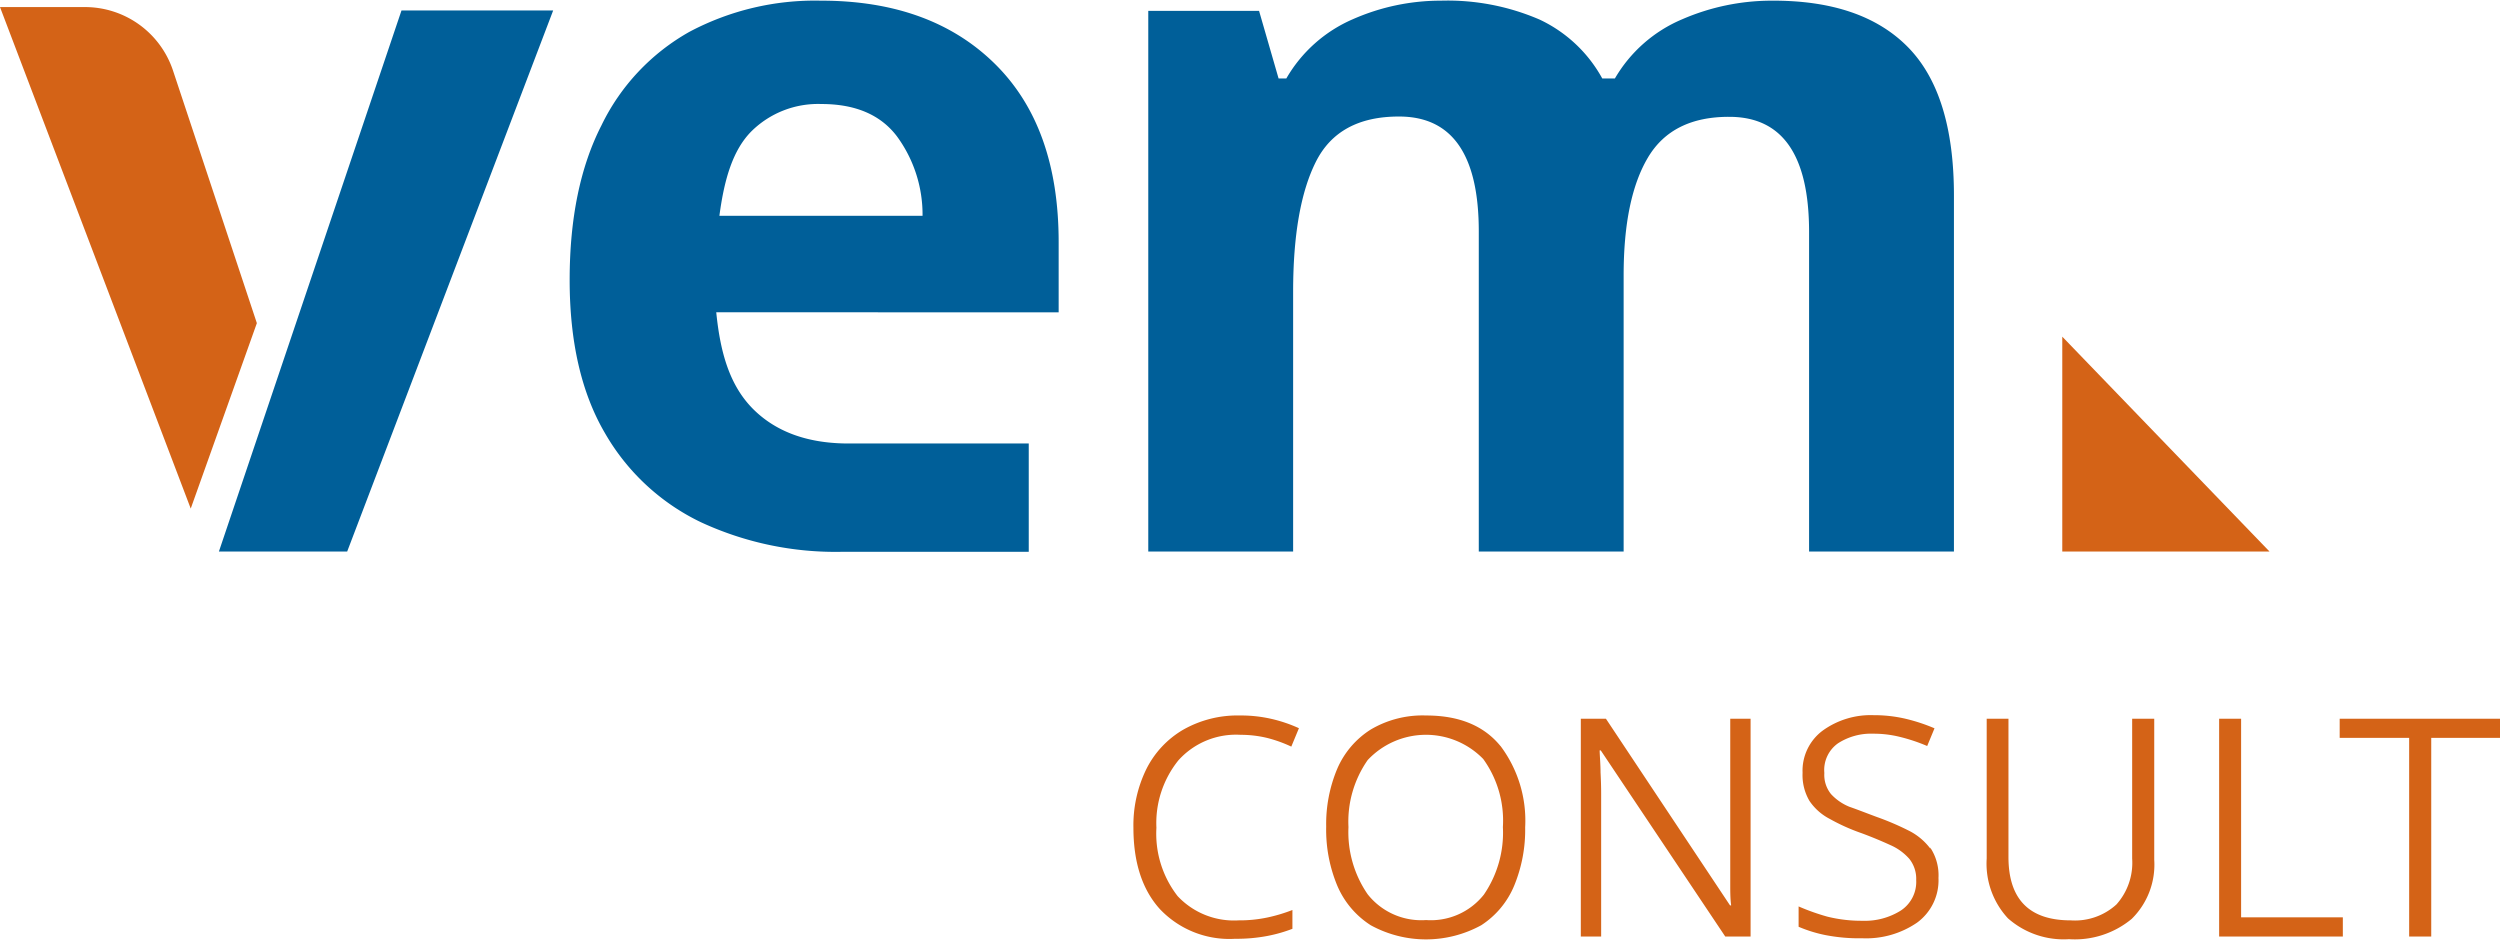
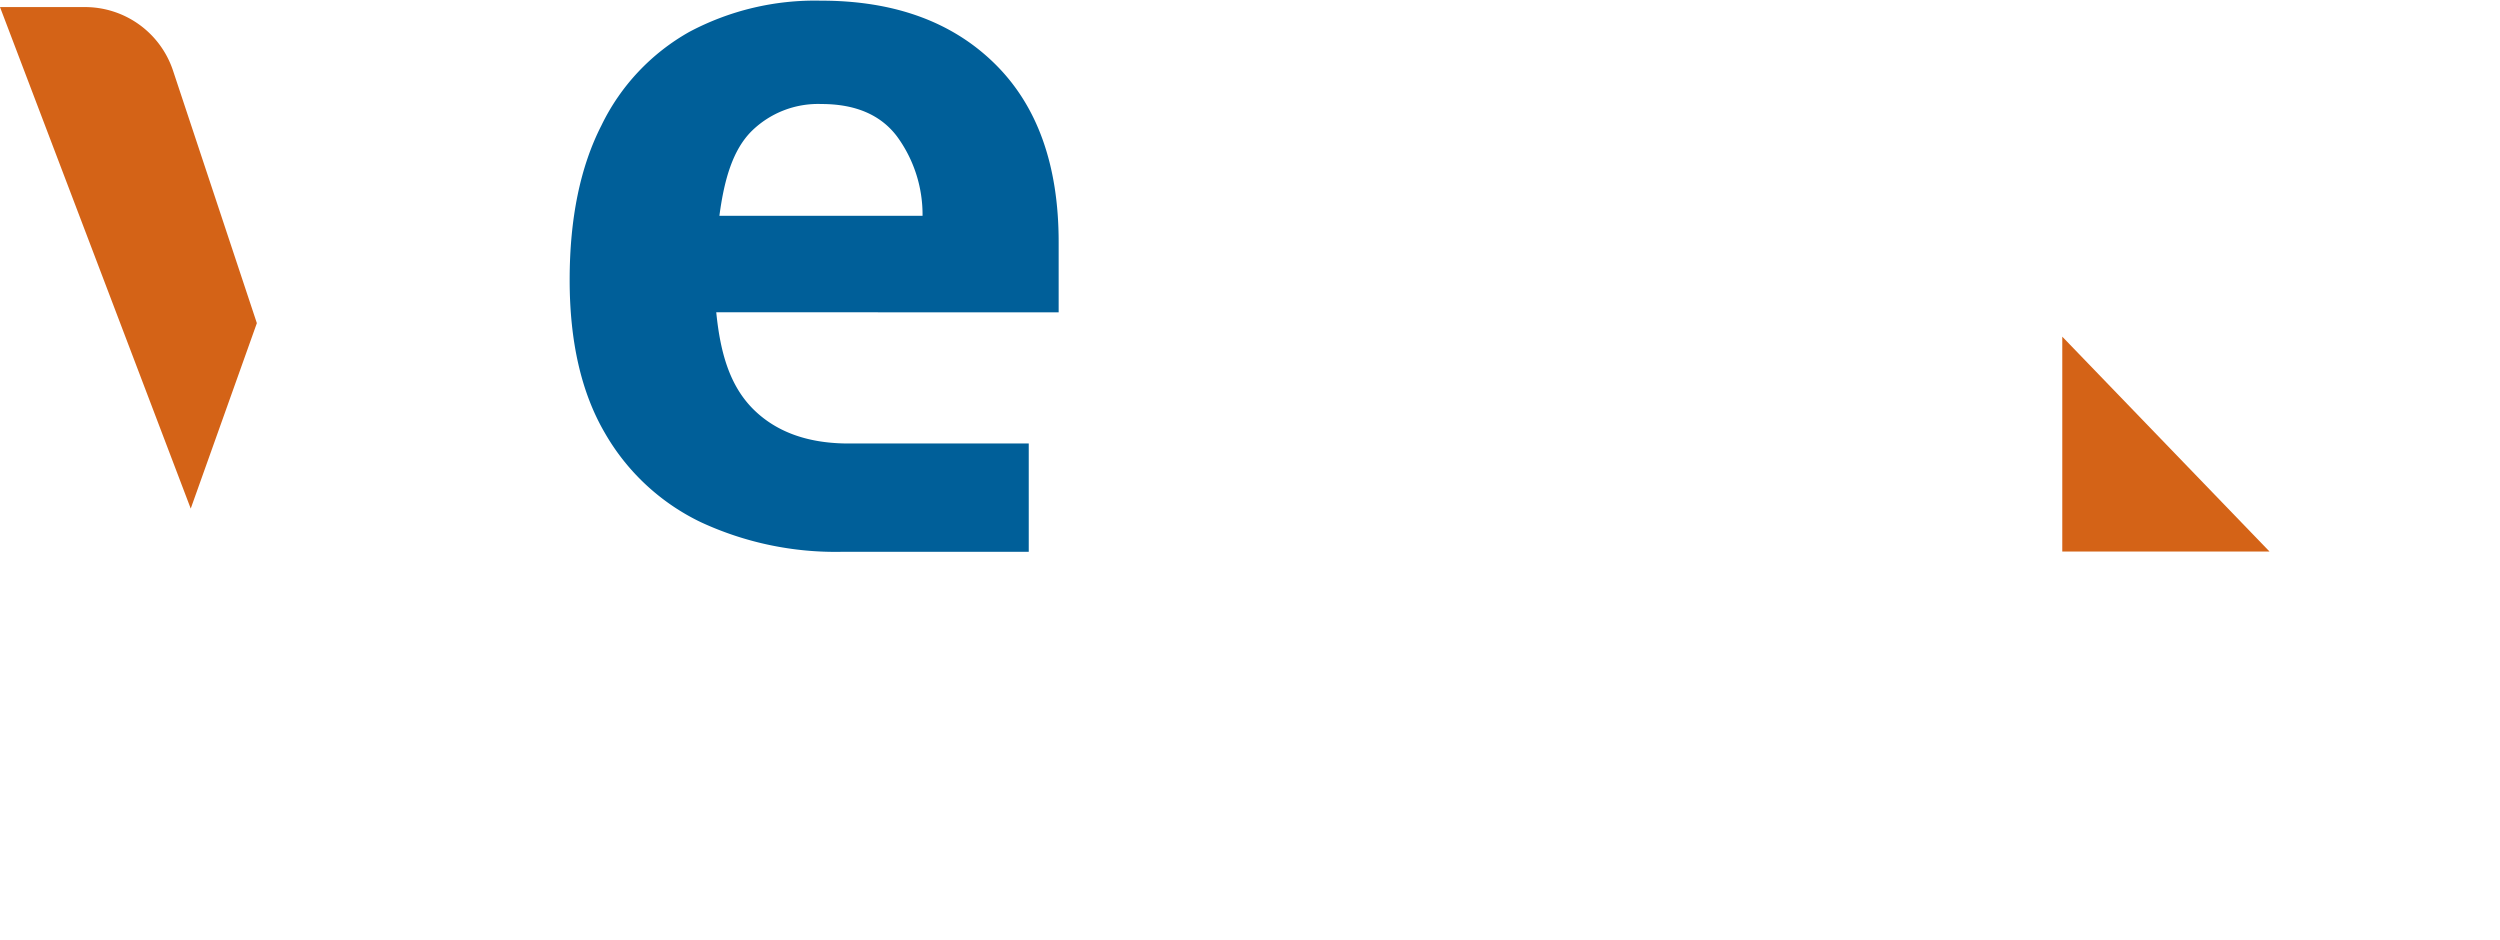
<svg xmlns="http://www.w3.org/2000/svg" version="1.1" width="133" height="50">
  <svg viewBox="0 0 245.76 92.26" x="0" y="0" width="133" height="50">
    <defs>
      <style>.cls-1{fill:#005f99;}.cls-2{fill:#d46317;}</style>
    </defs>
    <title>Element 1</title>
    <g id="Ebene_2" data-name="Ebene 2">
      <g id="Ebene_1-2" data-name="Ebene 1">
-         <path class="cls-1" d="M165.39,1.82a13.9,13.9,0,0,0-6.64,5.83h-1.24a13.63,13.63,0,0,0-6.16-5.79A22.77,22.77,0,0,0,141.65,0,21.38,21.38,0,0,0,133,1.82a13.92,13.92,0,0,0-6.55,5.83h-.76L123.77,1H112.88V54.15h14.24V28.61q0-8.33,2.24-12.78t8.18-4.44q7.83,0,7.83,11.29V54.15h14.24V27q0-7.56,2.39-11.58t8-4q7.83,0,7.84,11.29V54.15h14.24v-35q0-10-4.54-14.6T174.14,0a22.1,22.1,0,0,0-8.75,1.82" />
        <polygon class="cls-2" points="202.73 33.03 202.73 54.15 223.1 54.15 202.73 33.03" />
        <path class="cls-2" d="M25.25,31.7,17,6.85A9.12,9.12,0,0,0,8.36.63H0l18.75,49.3Z" />
-         <polygon class="cls-1" points="39.47 0.96 21.52 54.15 34.13 54.15 54.38 0.96 39.47 0.96" />
        <path class="cls-1" d="M90.72,21.15l-20,0c.49-3.73,1.37-6.52,3.15-8.31a9.31,9.31,0,0,1,6.88-2.68q5,0,7.41,3.16a13,13,0,0,1,2.53,7.85m13.38,9.47V23.73q0-11.38-6.31-17.56T80.68,0a26.29,26.29,0,0,0-12.9,3.06,21.07,21.07,0,0,0-8.65,9.19Q56,18.37,56,27.46t3.44,15a21.69,21.69,0,0,0,9.46,8.81,31.46,31.46,0,0,0,13.86,2.91h18.37V43.53h-18q-5.82-.08-9.14-3.43c-2.26-2.3-3.18-5.47-3.58-9.47Z" />
-         <path class="cls-2" d="M230,70.59v1.88h6.83V92H239V72.47h6.8V70.59Zm-11.85,0V92h12.16V90.11h-10V70.59Zm-8.55,0V84.33a6.14,6.14,0,0,1-1.55,4.52,6.05,6.05,0,0,1-4.49,1.56q-6.12,0-6.12-6.23V70.59H195.3V84.33a7.91,7.91,0,0,0,2.09,5.88,8.27,8.27,0,0,0,6,2.05,8.75,8.75,0,0,0,6.17-2,7.48,7.48,0,0,0,2.21-5.81V70.59ZM189.77,83.37a6,6,0,0,0-2.19-1.81,27,27,0,0,0-3.07-1.31c-1-.37-1.91-.73-2.69-1A5,5,0,0,1,180,78a3,3,0,0,1-.66-2.08A3.21,3.21,0,0,1,180.69,73a6,6,0,0,1,3.48-.94,10.62,10.62,0,0,1,2.62.32,17.31,17.31,0,0,1,2.66.89l.72-1.74a17.47,17.47,0,0,0-2.81-.93,13.48,13.48,0,0,0-3.16-.36,8.05,8.05,0,0,0-5,1.5,4.91,4.91,0,0,0-2,4.17,5,5,0,0,0,.68,2.76,5.38,5.38,0,0,0,2,1.77A19.4,19.4,0,0,0,183,81.84c1.08.4,2,.79,2.83,1.17a5.3,5.3,0,0,1,1.87,1.36,3.15,3.15,0,0,1,.67,2.08,3.37,3.37,0,0,1-1.52,3,6.64,6.64,0,0,1-3.77,1,13.85,13.85,0,0,1-3.46-.41,21.94,21.94,0,0,1-2.81-1v2a13.51,13.51,0,0,0,2.6.81,17.3,17.3,0,0,0,3.67.32,8.84,8.84,0,0,0,5.38-1.54,5.15,5.15,0,0,0,2.1-4.39,4.92,4.92,0,0,0-.82-3M170.09,70.59V84.41c0,.8,0,1.6,0,2.38s0,1.5.09,2.15h-.11l-12.2-18.35H155.4V92h2v-14q0-1-.06-2.13c0-.77-.07-1.49-.09-2.17h.11L169.6,92h2.49V70.59Zm-35.64,4.06a7.85,7.85,0,0,1,11.36-.1,10.35,10.35,0,0,1,1.93,6.69,10.77,10.77,0,0,1-1.87,6.64,6.64,6.64,0,0,1-5.68,2.5,6.72,6.72,0,0,1-5.74-2.53,10.77,10.77,0,0,1-1.89-6.61,10.57,10.57,0,0,1,1.89-6.59m13.05-1.38c-1.63-2-4.06-3-7.31-3a10,10,0,0,0-5.44,1.38,8.55,8.55,0,0,0-3.29,3.85,14,14,0,0,0-1.09,5.69A14.29,14.29,0,0,0,131.46,87a8.6,8.6,0,0,0,3.29,3.89,11.3,11.3,0,0,0,10.86,0A8.5,8.5,0,0,0,148.85,87a14.37,14.37,0,0,0,1.08-5.74,12.23,12.23,0,0,0-2.43-8m-23-.8a13.12,13.12,0,0,1,2.44.87l.75-1.81a14.06,14.06,0,0,0-2.72-.92,13.29,13.29,0,0,0-3.06-.33,10.8,10.8,0,0,0-5.6,1.4,9.28,9.28,0,0,0-3.63,3.89,12.56,12.56,0,0,0-1.26,5.74c0,3.4.86,6.08,2.6,8a9.4,9.4,0,0,0,7.4,2.92,16.08,16.08,0,0,0,3.18-.28,14.43,14.43,0,0,0,2.45-.7V89.39a15.76,15.76,0,0,1-2.47.74,13.22,13.22,0,0,1-2.82.28,7.59,7.59,0,0,1-6-2.39,10,10,0,0,1-2.08-6.71,9.83,9.83,0,0,1,2.16-6.63,7.61,7.61,0,0,1,6.11-2.51,11.12,11.12,0,0,1,2.59.3" />
      </g>
    </g>
  </svg>
</svg>